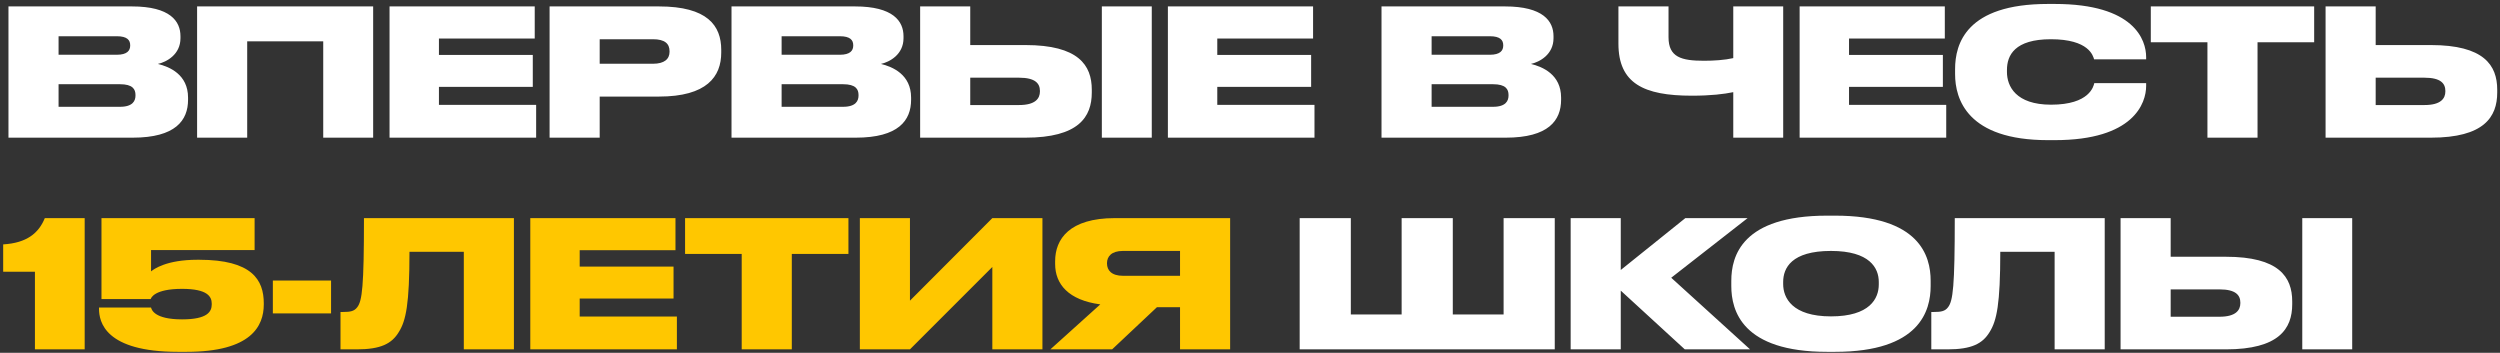
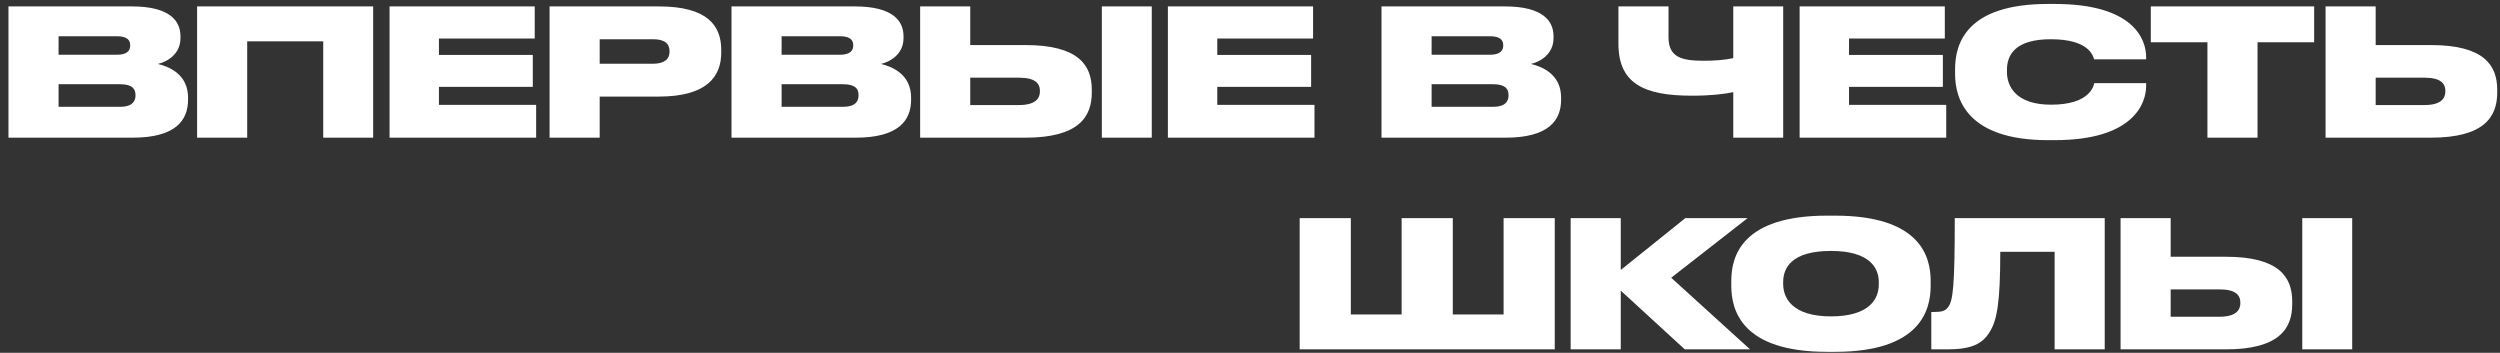
<svg xmlns="http://www.w3.org/2000/svg" width="496" height="70" viewBox="0 0 496 70" fill="none">
  <rect x="0" y="0" width="496" height="70" fill="#333333" stroke="none" />
  <path d="M1.68 27.314V1.274H26.18C33.775 1.274 35.805 4.214 35.805 7.189V7.574C35.805 10.829 33.04 12.3 31.325 12.684C33.635 13.245 37.31 14.784 37.31 19.369V19.79C37.31 23.884 34.825 27.314 26.32 27.314H1.68ZM23.17 7.189H11.62V10.864H23.17C25.235 10.864 25.83 10.024 25.83 9.044V8.974C25.83 7.959 25.235 7.189 23.17 7.189ZM23.8 16.709H11.62V21.189H23.8C26.39 21.189 26.88 19.965 26.88 18.95V18.845C26.88 17.724 26.355 16.709 23.8 16.709ZM39.104 27.314V1.274H74.034V27.314H64.129V8.204H49.044V27.314H39.104ZM77.285 1.274H106.09V7.644H87.085V10.899H105.705V17.235H87.085V20.805H106.37V27.314H77.285V1.274ZM130.738 19.16H118.978V27.314H109.038V1.274H130.738C140.363 1.274 143.093 5.089 143.093 9.884V10.444C143.093 15.169 140.258 19.16 130.738 19.16ZM118.978 7.784V12.649H129.548C131.823 12.649 132.838 11.704 132.838 10.27V10.165C132.838 8.659 131.893 7.784 129.548 7.784H118.978ZM145.132 27.314V1.274H169.632C177.227 1.274 179.257 4.214 179.257 7.189V7.574C179.257 10.829 176.492 12.3 174.777 12.684C177.087 13.245 180.762 14.784 180.762 19.369V19.79C180.762 23.884 178.277 27.314 169.772 27.314H145.132ZM166.622 7.189H155.072V10.864H166.622C168.687 10.864 169.282 10.024 169.282 9.044V8.974C169.282 7.959 168.687 7.189 166.622 7.189ZM167.252 16.709H155.072V21.189H167.252C169.842 21.189 170.332 19.965 170.332 18.95V18.845C170.332 17.724 169.807 16.709 167.252 16.709ZM192.496 8.939H203.451C213.951 8.939 216.611 12.93 216.611 17.794V18.355C216.611 23.22 213.986 27.314 203.451 27.314H182.556V1.274H192.496V8.939ZM192.496 20.84H202.191C205.411 20.84 206.321 19.544 206.321 18.145V18.04C206.321 16.57 205.411 15.415 202.191 15.415H192.496V20.84ZM228.511 1.274V27.314H218.606V1.274H228.511ZM231.709 1.274H260.514V7.644H241.509V10.899H260.129V17.235H241.509V20.805H260.794V27.314H231.709V1.274ZM274.092 27.314V1.274H298.592C306.187 1.274 308.217 4.214 308.217 7.189V7.574C308.217 10.829 305.452 12.3 303.737 12.684C306.047 13.245 309.722 14.784 309.722 19.369V19.79C309.722 23.884 307.237 27.314 298.732 27.314H274.092ZM295.582 7.189H284.032V10.864H295.582C297.647 10.864 298.242 10.024 298.242 9.044V8.974C298.242 7.959 297.647 7.189 295.582 7.189ZM296.212 16.709H284.032V21.189H296.212C298.802 21.189 299.292 19.965 299.292 18.95V18.845C299.292 17.724 298.767 16.709 296.212 16.709ZM343.881 27.314V18.285C342.026 18.669 339.436 18.985 335.656 18.985C326.101 18.985 321.096 16.535 321.096 8.659V1.274H331.036V7.399C331.036 11.354 333.591 12.055 338.071 12.055C340.031 12.055 342.201 11.915 343.881 11.53V1.274H353.786V27.314H343.881ZM357.046 1.274H385.851V7.644H366.846V10.899H385.466V17.235H366.846V20.805H386.131V27.314H357.046V1.274ZM407.665 27.805H406.3C390.305 27.805 387.89 19.649 387.89 14.714V13.7C387.89 8.729 390.06 0.784 406.3 0.784H407.665C423.485 0.784 425.795 7.959 425.795 11.319V11.774H415.47C415.26 11.075 414.455 7.784 406.895 7.784C399.72 7.784 398.18 10.97 398.18 13.874V14.294C398.18 17.095 399.93 20.77 406.93 20.77C414.595 20.77 415.365 17.095 415.505 16.5H425.795V17.059C425.795 20.454 423.345 27.805 407.665 27.805ZM437.955 27.314V8.379H426.72V1.274H459.13V8.379H447.895V27.314H437.955ZM471.334 8.939H482.289C492.789 8.939 495.449 12.93 495.449 17.794V18.355C495.449 23.22 492.824 27.314 482.289 27.314H461.394V1.274H471.334V8.939ZM471.334 20.84H481.029C484.249 20.84 485.159 19.544 485.159 18.145V18.04C485.159 16.57 484.249 15.415 481.029 15.415H471.334V20.84ZM257.854 69.314V43.275H268.004V62.385H278.084V43.275H288.234V62.385H298.314V43.275H308.464V69.314H257.854ZM334.264 69.314L321.559 57.66V69.314H311.619V43.275H321.559V53.565L334.369 43.275H346.724L331.569 55.105L347.214 69.314H334.264ZM362.496 42.785H364.071C380.871 42.785 383.041 50.8 383.041 55.7V56.749C383.041 61.614 380.906 69.805 364.071 69.805H362.496C345.626 69.805 343.491 61.614 343.491 56.749V55.7C343.491 50.8 345.626 42.785 362.496 42.785ZM372.751 56.434V55.944C372.751 53.179 370.966 49.785 363.266 49.785C355.426 49.785 353.781 53.179 353.781 55.944V56.364C353.781 59.094 355.566 62.77 363.266 62.77C370.966 62.77 372.751 59.234 372.751 56.434ZM407.636 69.314V49.959H396.856C396.856 60.319 396.156 63.609 394.756 65.85C393.356 68.195 391.151 69.314 386.391 69.314H383.171V61.895H383.696C385.096 61.895 385.901 61.755 386.496 60.95C387.476 59.69 387.826 56.819 387.826 43.275H417.576V69.314H407.636ZM430.661 50.94H441.616C452.116 50.94 454.776 54.929 454.776 59.794V60.355C454.776 65.219 452.151 69.314 441.616 69.314H420.721V43.275H430.661V50.94ZM430.661 62.84H440.356C443.576 62.84 444.486 61.544 444.486 60.145V60.039C444.486 58.569 443.576 57.414 440.356 57.414H430.661V62.84ZM466.676 43.275V69.314H456.771V43.275H466.676Z" fill="white" />
-   <path d="M6.93 53.914H0.63V48.489C5.285 48.209 7.665 46.285 8.89 43.275H16.8V69.314H6.93V53.914ZM37.004 69.805H35.324C20.799 69.805 19.644 63.819 19.644 61.264V61.02H29.969C30.074 61.404 30.564 63.364 36.129 63.364C41.169 63.364 42.009 61.825 42.009 60.389V60.249C42.009 58.849 41.169 57.309 36.129 57.309C30.634 57.309 29.969 59.094 29.899 59.34H20.134V43.275H50.514V49.609H29.969V53.844C30.529 53.389 33.014 51.535 39.174 51.535H39.489C49.989 51.535 52.334 55.525 52.334 60.179V60.389C52.334 64.695 49.849 69.805 37.004 69.805ZM54.133 55.664H65.683V62.175H54.133V55.664ZM92.02 69.314V49.959H81.24C81.24 60.319 80.54 63.609 79.141 65.85C77.74 68.195 75.535 69.314 70.775 69.314H67.555V61.895H68.081C69.481 61.895 70.285 61.755 70.88 60.95C71.861 59.69 72.21 56.819 72.21 43.275H101.96V69.314H92.02ZM105.21 43.275H134.015V49.645H115.01V52.9H133.63V59.234H115.01V62.804H134.295V69.314H105.21V43.275ZM147.154 69.314V50.38H135.919V43.275H168.329V50.38H157.094V69.314H147.154ZM196.879 69.314V52.969L180.534 69.314H170.594V43.275H180.534V59.654L196.879 43.275H206.819V69.314H196.879ZM234.119 60.95H229.534L220.644 69.314H208.394L218.299 60.389C211.964 59.55 209.339 56.364 209.339 52.374V51.815C209.339 47.44 212.174 43.275 221.169 43.275H244.059V69.314H234.119V60.95ZM234.119 54.719V49.785H222.779C220.504 49.785 219.629 50.904 219.629 52.2V52.27C219.629 53.635 220.539 54.719 222.814 54.719H234.119Z" fill="#FFC700" />
</svg>